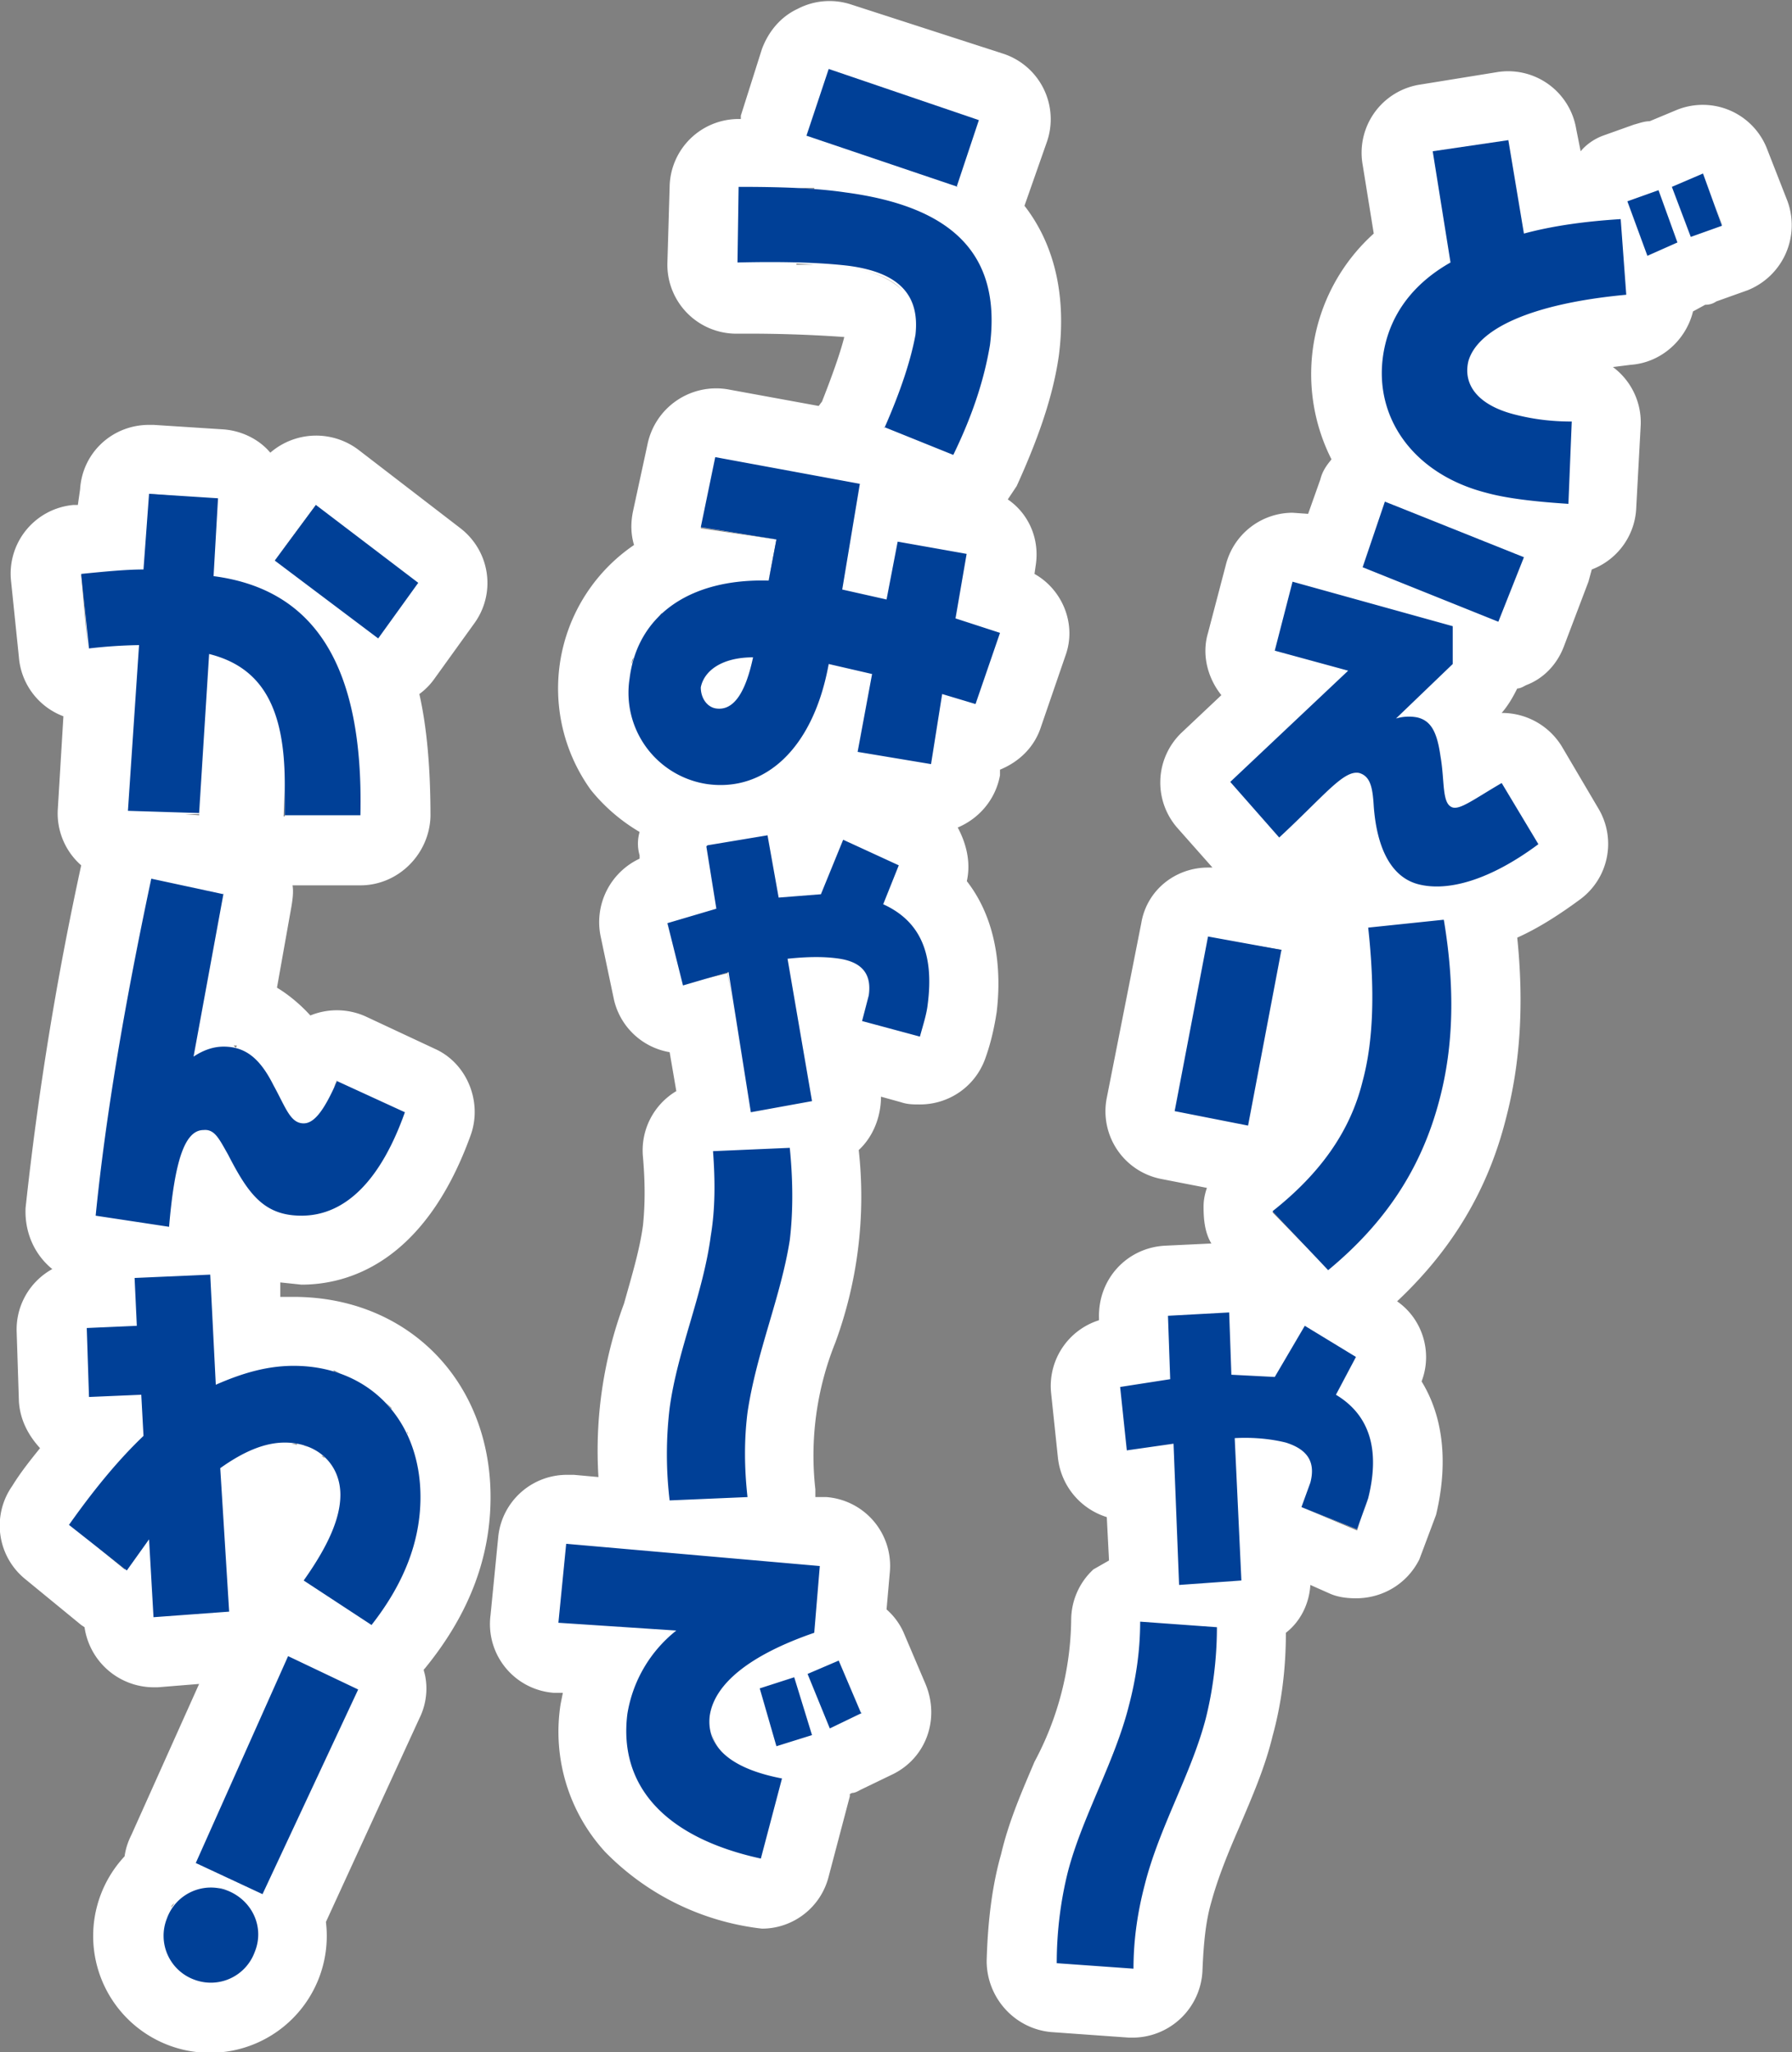
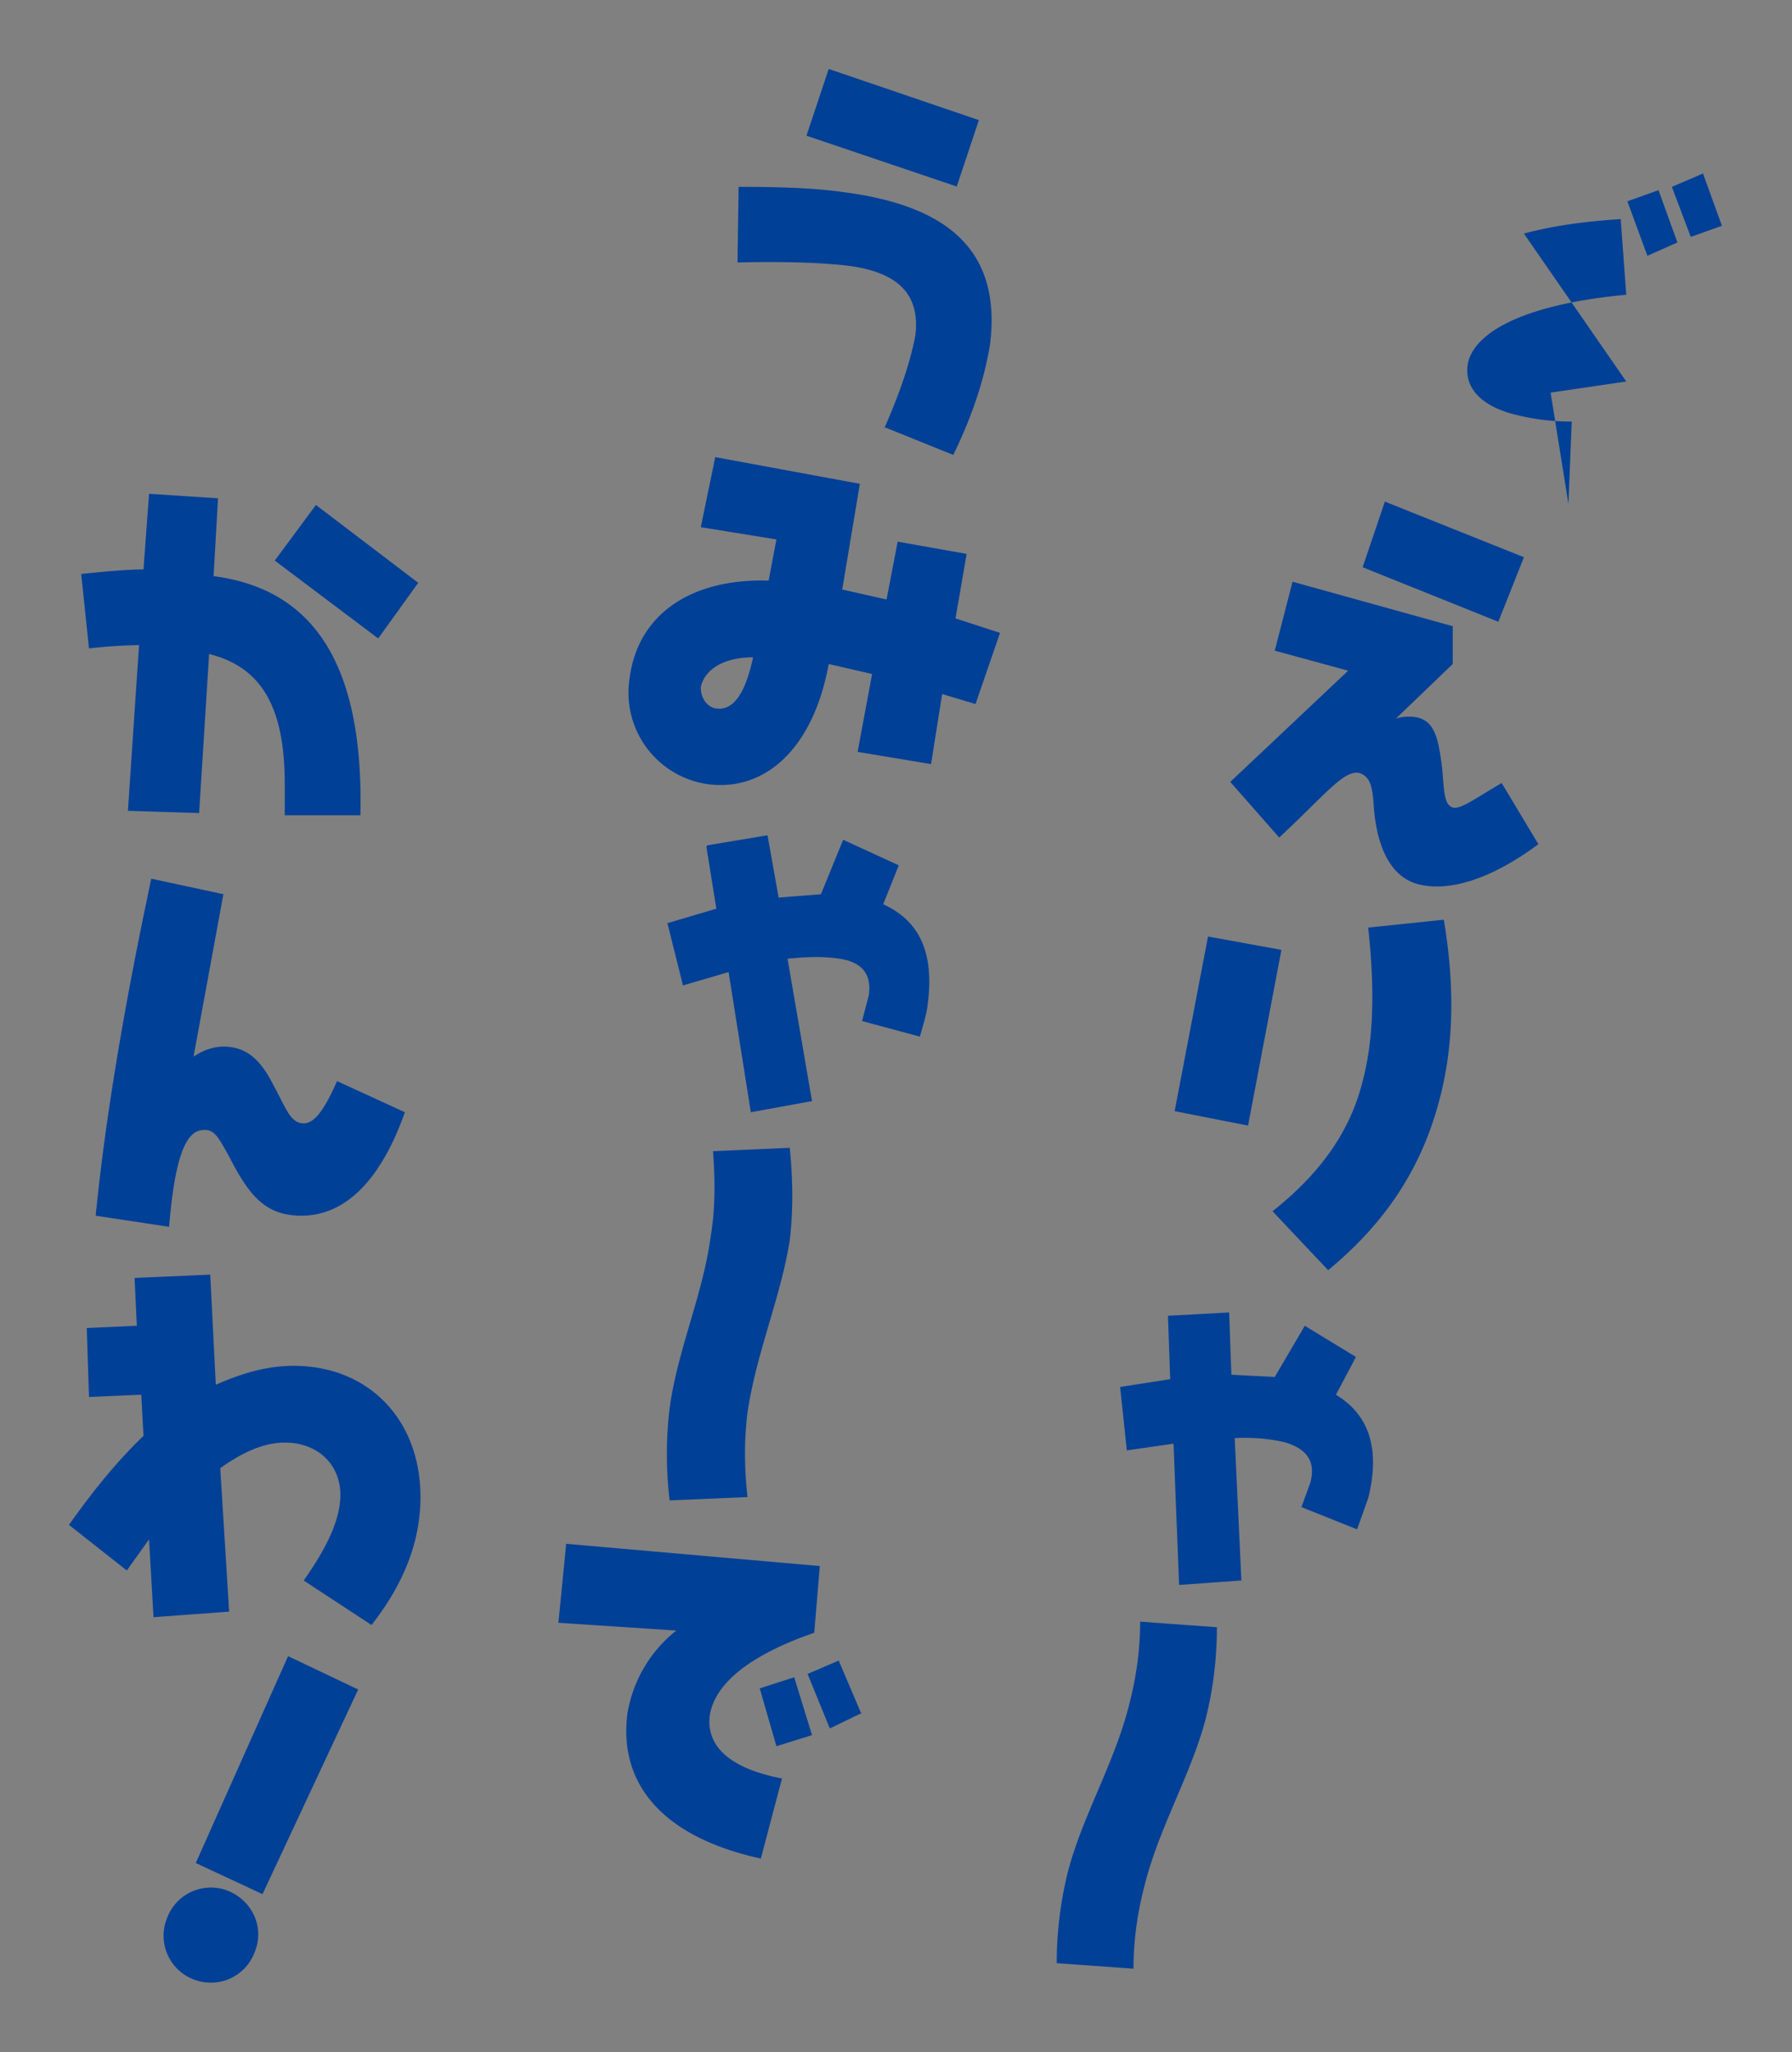
<svg xmlns="http://www.w3.org/2000/svg" width="161.1" height="184.5">
  <rect width="100%" height="100%" fill="#808080" stroke="none" />
-   <path fill="#fff" d="m160.7 18.1-1.8-4.6a6.2 6.2 0 0 0-8.2-3.6l-2.4 1c-.5 0-1 .2-1.4.3l-2.8 1c-.8.3-1.5.8-2 1.4l-.4-2a6.2 6.2 0 0 0-7.2-5.1l-6.8 1.1a6.2 6.2 0 0 0-5.2 7.2l1 6.2a17 17 0 0 0-3.8 20.3c-.4.5-.8 1-1 1.8l-1.1 3.1-1.4-.1a6.2 6.2 0 0 0-6 4.7l-1.6 6.1c-.6 2 0 4.1 1.2 5.6l-3.5 3.3a6.2 6.2 0 0 0-.4 8.7L109 78h-.4c-2.9 0-5.5 2-6 5l-3.1 15.7a6.2 6.2 0 0 0 4.9 7.3l4.1.8c-.2.6-.3 1.1-.3 1.7 0 1.1.1 2.3.7 3.3l-4.2.2c-3.4.2-6 3-5.9 6.5v.2a6.2 6.2 0 0 0-4.3 6.6l.6 5.7a6.3 6.3 0 0 0 4.4 5.4l.2 3.9-1.4.8a6.2 6.2 0 0 0-2 4.5 27.7 27.7 0 0 1-3.3 12.8c-1.1 2.6-2.3 5.3-3 8.3-.8 2.8-1.2 6-1.3 9.6 0 3.3 2.5 6.1 5.8 6.4l7 .5h.4a6.3 6.3 0 0 0 6.2-6c.1-2.5.3-4.5.8-6.2.6-2.2 1.5-4.4 2.5-6.7 1.1-2.6 2.3-5.3 3-8.2.8-2.9 1.2-6 1.2-9.3 1.3-1 2.1-2.6 2.2-4.3l1.8.8c.7.3 1.5.4 2.3.4 2.4 0 4.6-1.3 5.7-3.5l1.5-4c.6-2.5 1.4-7.6-1.3-12 1-2.6.1-5.6-2.2-7.2 5-4.7 8.2-10.1 9.8-16.5 1.3-5 1.6-10.3 1-16.2 1.8-.8 3.7-2 5.6-3.4a6.2 6.2 0 0 0 1.7-8.2l-3.3-5.6a6.3 6.3 0 0 0-5.4-3c.6-.7 1-1.4 1.4-2.2.3 0 .6-.2.8-.3 1.6-.6 2.8-1.9 3.4-3.5l2.2-5.8.3-1.1a6.2 6.2 0 0 0 4-5.6l.4-7.4A6.2 6.2 0 0 0 145 33l1.6-.2c2.8-.2 5-2.3 5.6-4.8l1.1-.6c.4 0 .7-.1 1-.3l2.8-1a6.3 6.3 0 0 0 3.6-8Zm-7.6-2.5-2 .9 2-.9Zm-2.8 1.2 1 2.7-1-2.7Zm-1.2.3h-.3.3Zm-18.8 6.6Zm11 14.3Zm-4-.3h.4-.4Zm1.2.2h.5-.5Zm1.3 0h.5-.5Zm-8-24.6-3.1.5 1.2 7.5-1.2-7.5 3-.5Zm-7.3 17.5Zm9.8 47.6.6-.3-.6.3Zm-11.8 18.8a36.7 36.7 0 0 1 0 0Zm8.1-40.8v.8-.8Zm-3.2 8.1Zm-3.7 9.5Zm-.9-4.1Zm6.4-3.4.1.3-.1-.3Zm-2.5-2h-.1.1Zm-1.2 0Zm.7 0h-.2.2Zm-4 5Zm-.8.1Zm.5-.1Zm-3.3 2.4Zm.9-.9.6-.6-.6.6Zm.7-.6Zm-2.2 2 .3-.2a8 8 0 0 0-.3.2Zm-1.7 1.7Zm1.2-1.2Zm-2.3 12.6-6-1.1 6 1Zm2.3 20.6-.2.2.2-.2Zm-3 2.8 3.8 4.1-3.9-4ZM122 122l-1 1.7 1-1.7Zm-1.9 3.4Zm3.3 5Zm-3.2-27.9Zm9.6-32.2Zm1 2.3h.2-.1Zm-15.2-17.8-1 3.7 1-3.7Zm5.6 5.6-10.6 10 10.6-10Zm-15.6 39.5 3-15.6-3 15.6 6.7 1.3.6-3.4-.6 3.4-6.7-1.3Zm4.9 18 .3 5.7 3.8.2 1-1.6-1 1.6-3.8-.2-.3-5.6-5.4.3 5.4-.3Zm.5 11.4Zm-5 10.5-.5-10-2.8.4 2.8-.4.4 10Zm5.5.7-.1-3.5.1 3.5Zm1.7-11.2h.4-.4Zm-1.3 0h.6-.6Zm2.8.2h-.4.4Zm-9.4-5.5-4 .6 4-.6Zm-3.8 29.3c-.8 3.3-2.2 6.3-3.5 9.4 1.2-3 2.7-6.1 3.5-9.4Zm-6 17.1Zm6.4 6.6-6.9-.5 6.9.5Zm7-24.4c.2-1.3.4-2.6.4-4a32 32 0 0 1-.5 4Zm14.1-18c-.2 1-.6 1.9-1 3l-5-2.1.8-2.2c.5-1.9-.2-3.1-2.2-3.6 2 .5 2.7 1.7 2.2 3.6l-.8 2.2 5 2a16 16 0 0 0 1-2.9Zm6.4-35.7Zm1-7.7Zm5-13.4Zm1.5-.9Zm1.4-1-3.3-5.6-1.8 1.2 1.8-1.2 3.3 5.6Zm-7.1-3.4h.2-.2Zm.4-.2h.2-.2Zm.4-.2.3-.1-.3.1Zm.6-.3.2-.1-.2.1Zm2.1-15.9-12.2-5 12.2 5 1.8-4.6-1.8 4.6Zm11.4-29.3-.5-6.9.5 7Zm.2-8.5 1.4 3.7-1.4-3.7Zm5.7 3.2.8-.3-.8.3Zm2.8-1-.6-1.8.6 1.7ZM86.9 79.3c.4-1.7 0-3.4-.8-4.9 1.9-.8 3.4-2.5 3.8-4.7v-.5c1.7-.7 3.1-2 3.7-3.9l2.2-6.4c1-2.8-.3-5.9-2.8-7.3l.1-.7c.4-2.4-.6-4.7-2.5-6l.8-1.2c2-4.4 3.3-8.2 3.8-11.8.8-6.4-1-10.7-3.1-13.4l2-5.7a6.2 6.2 0 0 0-4-8L76.5.4a6.2 6.2 0 0 0-4.8.4c-1.5.7-2.6 2-3.2 3.6l-1.9 6v.3h-.2a6.2 6.2 0 0 0-6.2 6.1l-.2 6.8a6.2 6.2 0 0 0 6.3 6.4h.2a123.1 123.1 0 0 1 9.4.3c-.3 1.2-.9 3-2 5.8l-.3.4-8.2-1.5a6.3 6.3 0 0 0-7.2 5L56.9 46c-.2 1-.2 2 .1 3a15.6 15.6 0 0 0-3.9 22c1.2 1.5 2.7 2.8 4.4 3.8-.2.7-.2 1.4 0 2.1v.3a6.3 6.3 0 0 0-3.5 7l1.2 5.7a6.2 6.2 0 0 0 5 4.7l.6 3.5a6.2 6.2 0 0 0-3 5.9c.2 2.3.2 4.3 0 6.2-.3 2.2-1 4.5-1.7 7a38 38 0 0 0-2.3 15.6l-2.2-.2H51a6.2 6.2 0 0 0-6.2 5.5l-.7 7.1a6.2 6.2 0 0 0 5.7 7h.8l-.2 1a16 16 0 0 0 4 13.3 23.4 23.4 0 0 0 14.1 6.9c2.8 0 5.3-1.9 6-4.7l1.9-7.2v-.2l.2-.1c.3 0 .6-.2.8-.3l2.9-1.4c3-1.5 4.2-5 2.9-8.1l-2-4.7a6 6 0 0 0-1.5-2l.3-3.4a6.2 6.2 0 0 0-5.7-6.7h-1v-.7a27.2 27.2 0 0 1 1.8-13.2 38.1 38.1 0 0 0 2.1-17.3c1.3-1.2 2-3 2-4.8l1.8.5c.6.2 1.1.2 1.7.2 2.6 0 5-1.6 5.9-4.2.5-1.4.8-2.8 1-4.1.3-2.5.5-7.7-2.7-11.8Zm-11.4 6.9c2 .3 2.9 1.4 2.6 3.3l-.4 1.7.4-1.7c.3-2-.7-3-2.6-3.3ZM60 83l3.7-1-3.7 1Zm4.1 24.4v-2 2ZM67.8 59Zm-3.3 4.6Zm3-3.5-.1.3.1-.3Zm-.3 1-.1.3.1-.3Zm-.3.8-.2.3.2-.3Zm-.4.6-.2.3.2-.3Zm-.4.5-.2.2.2-.2Zm-.4.4h-.3.3Zm-.5.2h-.3.3ZM75.7 53l.5-2.9-.5 2.9Zm-3.2 27.4-2.6.2 2.6-.2Zm-8.3 27Zm6.6-21.2 1 6.3-1-6.3Zm2.8-.2h-.9.9Zm-1.3 0-1.4.2 1.4-.1Zm3.6-10.5-1.2 2.7 1.2-2.7Zm1.3-15.2 1.2.2-1.3 7 1.3-7-1.2-.3Zm8.8-4.8.8-5-.8 5Zm1-5.7-6.4-1.2-1 5.2 1-5.2L87 50ZM85.6 41l-3.4-1.4 3.4 1.4Zm-4.2-14.7Zm.8 3.8Zm-.1-2.3Zm-2 9Zm-6.7 26.7Zm.4-1.2.3-.8-.3.8Zm.4-1.2Zm-1.8 4.5.3-.6-.3.6Zm.5-1Zm-2.3 3.5.3-.4-.3.4Zm.6-.8.4-.4-.4.4Zm.7-.8c0-.2.2-.3.3-.5l-.4.5ZM69.7 69Zm.3-.3.4-.4-.4.4Zm-2-16.5h.3a10 10 0 0 1-.2 0Zm-4.5.7Zm1-.3Zm1.1-.2h.7-.7Zm1.2-.1h.7-.7Zm-4.3 1 .5-.2-.5.2Zm1.2 23.5.8 5-.8-5Zm1.7 10.6.7 4.1-.7-4-2 .5 2-.6Zm5.5 24.1v-.5.5Zm3.3-25.4h.3-.3Zm3.7-9.6 3 1.3-3-1.3Zm1.5 4.9Zm9.7-53.1c-.2-6.3-4.5-9.8-13.1-11 8.6 1.2 12.9 4.8 13.1 11ZM73.2 17l-1.5-.1h1.5Zm14.9-6.3-6.8-2.2 6.8 2.2ZM73.5 9.2l-1 3 1-3ZM70.8 17Zm-1.4 6.7h-1 1Zm-3-6.7h2-2v3.4-3.4Zm-.1 6.8h1.6-1.6Zm8.7.1 1.4.2c2.2.3 3.8 1 4.7 2-1-1-2.5-1.7-4.7-2l-1.4-.2Zm-5.1-.2h1.3H70Zm1.7 0 1.6.1h-1.6Zm1.9.1ZM63.9 43l-1 4.4 7 1.1-.8 3.7.7-3.7-6.8-1 1-4.5ZM62 53.5Zm-.9.5-.4.3.4-.3Zm-.8.5-.4.4.4-.4Zm-.8.6c0 .2-.2.3-.3.4l.3-.4Zm2 14.8Zm-3-13.7.4-.4-.4.4Zm-.2.3-.3.5.3-.5Zm-.5.8-.3.5.3-.5Zm-.5.9-.2.5.2-.5Zm-.8 2.8Zm.5-2-.2.7c0-.2 0-.4.2-.6Zm3.2 67.6Zm-.2 6.2v.6-.6Zm-4.2 6.5L51 139l4.8.4ZM68.4 152l1.5 5.1-1.5-5.1Zm-4.5 3Zm-13.6-9 .4-3.8-.4 3.8 10.6.8-10.6-.8Zm6.3 8.2Zm2-4.8Zm.7 13.5Zm9.2 4.4.9-3.6-1 3.6Zm1.8-7.2c-3.8-.8-6-2.3-6.3-4.3.4 2 2.5 3.5 6.3 4.3Zm2.8-4-1-3.4 1 3.5Zm-.5-5.5 2 4.8-2-4.8Zm-3.6-10 4.7.4-4.7-.5Zm13.6-47.4-5.1-1.4 5.1 1.4ZM38.2 150c4-4.9 5.9-10 5.9-15.4 0-10.5-7.5-18-17.7-18h-1.2v-1.3l1.9.2c4 0 11-1.8 15.2-13.4 1.1-3-.3-6.5-3.2-7.8l-6.2-2.9a6.3 6.3 0 0 0-5-.1c-.9-1-2-1.9-3-2.5l1.3-7.3c.1-.6.2-1.3.1-1.9h6.1c3.4 0 6.2-2.8 6.3-6.2 0-4.2-.3-7.9-1-11a6 6 0 0 0 1.3-1.3l3.6-5c2-2.7 1.5-6.5-1.2-8.6l-9.1-7a6.3 6.3 0 0 0-8 .2c-1-1.2-2.6-2-4.3-2.1l-6.2-.4h-.4c-3.3 0-6 2.5-6.2 5.8L7 45.4h-.4A6.2 6.2 0 0 0 1 52.3l.7 6.8a6.2 6.2 0 0 0 4 5.3l-.5 8.3a6.2 6.2 0 0 0 2.1 5.1 290.8 290.8 0 0 0-5 30.8c-.1 2.2.8 4.2 2.4 5.5a6.2 6.2 0 0 0-3.2 5.7l.2 6.2c.1 1.6.8 3 1.9 4.2-.8 1-1.7 2.1-2.5 3.4a6.2 6.2 0 0 0 1.2 8.4l5 4.1.3.2a6.3 6.3 0 0 0 6.1 5.4h.5l3.7-.3-6.1 13.6c-.3.6-.5 1.2-.6 1.9a10.5 10.5 0 1 0 18.1 5.9l8.4-18.3c.7-1.4.8-3 .4-4.3v-.1ZM19.6 44.8l-.4 7 .4-7Zm6.6 55.6.2.1-.2-.1Zm3 30.7-.3-.2c.1 0 .2 0 .3.2Zm-.4-8.1.6.1-.6-.1Zm-8.3 22-.7-13 .7 13Zm-7.7-17.7v1.8-1.8Zm10.3-66Zm-5.2 40.2Zm.6 0h.2-.2Zm3 29.4Zm2.8-1Zm2.4 0-.5-.1h.5Zm-7.3-5.4v-.8.8Zm-.5-23v.1Zm.3.2v.1Zm.2.3h.1Zm.3.3Zm3 5 .6.5-.5-.5Zm-2-3.2Zm.6 1Zm.7 1.2.5.7-.5-.7ZM20.1 94c-.9 0-1.8.3-2.7 1 .9-.7 1.8-1 2.7-1h.4-.4Zm3.5 1.8Zm-.6-.6a10 10 0 0 0-.3-.3l.3.3Zm-.5-.5-.4-.2.4.2Zm-.6-.3-.4-.2.4.2Zm-.7-.2L21 94h.3Zm4.4-23.6v2.8H29h-3.5l.1-2.8Zm-7.3-4.5-.4 7.2-1.3-.1h1.3l.4-7.1Zm-6.1 50 .1 3-.1-3Zm-4 9.6H8h.2Zm3.1 5-.9 1 1-1ZM9 133.5l-.3.4.3-.4Zm18.4 8.5c2.2-3 3.3-5.4 3.3-7.5v-.3.3c0 2-1.1 4.5-3.3 7.5l3.2 2.2-3.2-2.2Zm0-12 .4.1-.5-.1Zm.9.4.3.1-.3-.1Zm1.4 1.1.2.3-.2-.3Zm.5.8.1.3-.1-.3Zm.3.9.1.3v-.3Zm-.5-10 .6.3-.6-.2Zm7.4 15.5Zm-.8-10 .3.8c0-.3-.2-.5-.3-.7Zm.5 1.1.2.7-.2-.7Zm.4 1.1.1.7-.1-.7Zm.2 1.2.1.6v-.6Zm.2 1.2v.3-.3Zm-4.1 12.4Zm1.4-19-.5-.6.5.5Zm1.2 1.7-.3-.6.3.6Zm-.5-.9-.5-.6.5.6Zm-4.8-3.9.6.3-.6-.3Zm1 .5.6.3-.6-.3Zm1 .6.5.4-.5-.4Zm.8.6.5.5-.5-.5Zm-6.8-2.5h-.7.7Zm1.2.1h-.6.6Zm-4.7-14.8c.2 0 .4.2.5.3l-.5-.3Zm.9.5.5.3c-.2 0-.3-.2-.5-.3Zm2.7.7-.6-.1h.6Zm-1.7-.3.5.2-.5-.2Zm1.1-8.3h.2-.2Zm.4.2h.1-.1Zm3.2 7.7Zm.1-11.5 6.2 2.9-.1.4.1-.4-6.2-2.9c0 .3-.2.5-.3.7l.3-.7Zm2.8 9.2Zm1.8-2.6ZM25 98.2l-.4-.7a12.6 12.6 0 0 0 .4.7Zm1 2v-.2.2Zm-.2-.4-.1-.3.1.3Zm-.2-.3-.5-1.2.5 1.2ZM23.7 96l.3.5c0-.2-.2-.4-.3-.5Zm8.7-22.6Zm-3.8-20.1 5.3 4.1.8-1-.8 1-5.3-4.1Zm-.2-7.9 9.1 7-9-7-3.8 5 3.7-5Zm-15-1 2.5.2-2.5-.1-.2 3.4.2-3.4Zm-6 7.3.5 6.7 4.6-.3-1 15h.1l.9-15a45 45 0 0 0-4.6.3l-.6-6.7ZM6.1 137l5.1 4 1.3-1.6-1.3 1.7-5-4.1Zm10.3 33.5Zm-1.1 1.2Zm.4-.6-.3.4c0-.2.2-.3.3-.4Zm-1 2.2Zm1.9 4.2Zm-.1-7.1Zm.8-.4Zm1.1 8.1h.6-.6Zm-.4-8.4Zm.8 0h.5a5 5 0 0 0-.5 0Zm.8 0 .8.2a4.3 4.3 0 0 1-.8-.2Zm.9 8.2Zm-.8.2Zm1.7-.8Zm-.7.5Zm1.7-1.5a5 5 0 0 1-.4.5l.4-.5Zm.5-.9Zm-.1-3.2Zm.8-2-6.2-2.8 8.5-18.6 1.5.7-1.5-.7-8.5 18.6 6.2 2.8 8.3-18.1-8.3 18.1Z" />
-   <path fill="#004097" d="m154.8 20.3-2.8 1-1.7-4.5 2.8-1.2 1.7 4.7Zm-4 1.5-2.7 1.2-1.8-4.9 2.8-1 1.7 4.7ZM137 21c2.6-.7 5.5-1.1 8.7-1.3l.5 6.8c-8.6.8-13.4 3.1-14.2 6-.5 2.2 1 4 4.3 4.8 1.6.4 3.2.6 5 .6l-.3 7.4c-3.1-.2-5.6-.5-7.4-1-7-1.8-10.6-7.5-9-13.6.8-3 2.8-5.4 5.8-7.1l-1.6-10 6.8-1L137 21ZM130.6 59.7l-5.1 4.9a4 4 0 0 1 1.9-.1c1.3.3 1.8 1.4 2.1 3.5.4 2.3.1 4.3 1.1 4.6.7.2 2-.8 4.4-2.2l3.3 5.5c-4.3 3.2-8.1 4.3-10.8 3.6-2.3-.6-3.7-3-4-7-.1-1.7-.3-2.7-1.3-3-1.4-.3-3.1 2-7.2 5.8l-4.4-5 10.6-10-6.6-1.8 1.6-6.2 14.4 4v3.4Zm4.1-3.8L122.5 51l2-5.9 12.5 5-2.3 5.8ZM129.8 82.7c1 6 .9 11.3-.4 16.2-1.6 6.1-4.8 11-10 15.3l-5-5.3c4.3-3.4 7-7.2 8.1-11.7 1-3.7 1.1-8.3.5-13.8l6.7-.7Zm-17.6 18.5-6.6-1.3 3-15.7 6.6 1.2-3 15.8ZM105 118.3l5.5-.3.2 5.6 3.9.2 2.7-4.6 4.6 2.8-1.8 3.4c3 1.8 4 4.9 2.9 9.3l-1 2.8-5-2 .8-2.2c.5-1.9-.3-3-2.2-3.6-1.2-.3-2.8-.5-4.6-.4l.6 12.8-5.6.4-.5-12.7-4.2.6-.6-5.7 4.5-.7-.2-5.7ZM95 176.5c0-3 .4-5.8 1-8.2 1.3-5 4.2-9.8 5.5-15 .6-2.3 1-4.8 1-7.5l6.9.5c0 3-.4 5.8-1 8.2-1.3 5-4.2 9.8-5.5 15-.6 2.3-1 4.8-1 7.5l-7-.5ZM79.5 38.5c1.5-3.4 2.4-6.2 2.8-8.4.4-3.6-1.5-5.6-6-6.2-2.5-.3-5.9-.4-10-.3l.1-6.8c3.7 0 6.9.1 9.6.5C85.8 18.6 90 23 89 31c-.5 3-1.5 6.2-3.3 9.9l-6.2-2.5Zm6.6-21.7-13.6-4.6 2-6L88 10.8l-2 6ZM75.7 53l4 .9 1-5.2 6.2 1.1-1 5.8 4 1.3-2.2 6.4-3-.9-1 6.3-6.6-1.1 1.3-7-3.9-.9c-1.4 7.7-5.8 11.5-10.9 10.8a8.3 8.3 0 0 1-7-9.5c.7-5.6 5.3-9 12.5-8.8l.7-3.7-6.8-1.1 1.3-6.3 13 2.4-1.6 9.6ZM63 61.8c0 1 .6 1.8 1.4 1.9 1.5.2 2.6-1.3 3.3-4.6-2.8 0-4.4 1.2-4.7 2.7ZM63.6 76l5.4-.9 1 5.6 3.8-.3 2-4.9 5 2.3-1.4 3.5c3.3 1.5 4.6 4.4 4 9-.1.9-.4 1.8-.7 2.9l-5.2-1.4.6-2.3c.3-2-.7-3-2.6-3.3-1.3-.2-2.8-.2-4.7 0L73 99l-5.5 1-2-12.6-4.1 1.2L60 83l4.4-1.3-.9-5.6ZM60.2 134.9a35 35 0 0 1 0-8.3c.7-5.2 3-10.2 3.7-15.5.4-2.4.4-4.9.2-7.6l6.9-.3c.3 3 .3 5.8 0 8.3-.8 5.1-3 10.1-3.8 15.5-.3 2.4-.3 4.9 0 7.6l-7 .3ZM77.5 154l-2.9 1.4-2-4.9 2.8-1.2 2 4.7ZM73 156l-3.2 1-1.5-5.2 3.1-1 1.6 5.2Zm.2-9.2c-5.8 2-9 4.6-9.4 7.5-.3 2.7 1.8 4.7 6.5 5.6l-1.9 7.2c-8.7-1.9-12.8-6.6-12-13a12 12 0 0 1 4.4-7.5l-10.6-.7.7-7.1 22.8 2-.5 6ZM34 57.4l-9.3-7 3.7-5 9.2 7-3.6 5Zm-20.6-13 6.2.4-.4 7C28.4 53 32.7 60 32.4 73.3h-6.8v-2.8c0-6.8-2-10.5-6.8-11.7l-.9 14.3-6.4-.2 1-14.9a45 45 0 0 0-4.5.3l-.7-6.7c2-.2 4-.4 5.6-.4l.5-6.8ZM20.1 80.3 17.4 95c.9-.6 1.8-.9 2.7-.9 2 0 3.3 1.1 4.5 3.5 1.1 2 1.5 3.4 2.7 3.4 1 0 1.9-1.3 3-3.8l6.1 2.8c-2.2 6.2-5.4 9.3-9.3 9.3-3.4 0-4.8-2-6.6-5.5-.8-1.4-1.2-2.3-2.2-2.2-1.7 0-2.6 2.8-3.1 8.7l-6.6-1c.9-9 2.6-19 5-30.3l6.5 1.4ZM19.4 124.5c2.5-1.1 4.7-1.7 7-1.7 6.7 0 11.4 4.8 11.4 11.8 0 4-1.5 7.8-4.4 11.5l-6.1-4c2.2-3.1 3.3-5.6 3.3-7.7 0-2.7-2-4.7-5-4.7-1.8 0-3.7.8-5.8 2.3l.8 12.9-6.8.5-.4-7-2 2.8-5.2-4.1c2.4-3.4 4.6-6 6.7-8l-.2-3.7-4.7.2-.2-6.2 4.5-.2-.2-4.3 6.8-.3.5 9.9ZM23.6 170.3l-6-2.8 8.3-18.6 6.3 3-8.6 18.4Zm-.7 5.2a4.2 4.2 0 0 1-5.4 2.5 4.2 4.2 0 0 1-2.5-5.5 4.2 4.2 0 0 1 5.5-2.5c2.2.9 3.3 3.3 2.4 5.5Z" />
+   <path fill="#004097" d="m154.8 20.3-2.8 1-1.7-4.5 2.8-1.2 1.7 4.7Zm-4 1.5-2.7 1.2-1.8-4.9 2.8-1 1.7 4.7ZM137 21c2.6-.7 5.5-1.1 8.7-1.3l.5 6.8c-8.6.8-13.4 3.1-14.2 6-.5 2.2 1 4 4.3 4.8 1.6.4 3.2.6 5 .6l-.3 7.4l-1.6-10 6.8-1L137 21ZM130.6 59.7l-5.1 4.9a4 4 0 0 1 1.9-.1c1.3.3 1.8 1.4 2.1 3.5.4 2.3.1 4.3 1.1 4.6.7.2 2-.8 4.4-2.2l3.3 5.5c-4.3 3.2-8.1 4.3-10.8 3.6-2.3-.6-3.7-3-4-7-.1-1.7-.3-2.7-1.3-3-1.4-.3-3.1 2-7.2 5.8l-4.4-5 10.6-10-6.6-1.8 1.6-6.2 14.4 4v3.4Zm4.1-3.8L122.5 51l2-5.9 12.5 5-2.3 5.8ZM129.8 82.7c1 6 .9 11.3-.4 16.2-1.6 6.1-4.8 11-10 15.3l-5-5.3c4.3-3.4 7-7.2 8.1-11.7 1-3.7 1.1-8.3.5-13.8l6.7-.7Zm-17.6 18.5-6.6-1.3 3-15.7 6.6 1.2-3 15.8ZM105 118.3l5.5-.3.2 5.6 3.9.2 2.7-4.6 4.6 2.8-1.8 3.4c3 1.8 4 4.9 2.9 9.3l-1 2.8-5-2 .8-2.2c.5-1.9-.3-3-2.2-3.6-1.2-.3-2.8-.5-4.6-.4l.6 12.8-5.6.4-.5-12.7-4.2.6-.6-5.7 4.5-.7-.2-5.7ZM95 176.5c0-3 .4-5.8 1-8.2 1.3-5 4.2-9.8 5.5-15 .6-2.3 1-4.8 1-7.5l6.9.5c0 3-.4 5.8-1 8.2-1.3 5-4.2 9.8-5.5 15-.6 2.3-1 4.8-1 7.5l-7-.5ZM79.5 38.5c1.5-3.4 2.4-6.2 2.8-8.4.4-3.6-1.5-5.6-6-6.2-2.5-.3-5.9-.4-10-.3l.1-6.8c3.7 0 6.9.1 9.6.5C85.8 18.6 90 23 89 31c-.5 3-1.5 6.2-3.3 9.9l-6.2-2.5Zm6.6-21.7-13.6-4.6 2-6L88 10.8l-2 6ZM75.7 53l4 .9 1-5.2 6.2 1.1-1 5.8 4 1.3-2.2 6.4-3-.9-1 6.3-6.6-1.1 1.3-7-3.9-.9c-1.4 7.7-5.8 11.5-10.9 10.8a8.3 8.3 0 0 1-7-9.5c.7-5.6 5.3-9 12.5-8.8l.7-3.7-6.8-1.1 1.3-6.3 13 2.4-1.6 9.6ZM63 61.8c0 1 .6 1.8 1.4 1.9 1.5.2 2.6-1.3 3.3-4.6-2.8 0-4.4 1.2-4.7 2.7ZM63.6 76l5.4-.9 1 5.6 3.8-.3 2-4.9 5 2.3-1.4 3.5c3.3 1.5 4.6 4.4 4 9-.1.9-.4 1.8-.7 2.9l-5.2-1.4.6-2.3c.3-2-.7-3-2.6-3.3-1.3-.2-2.8-.2-4.7 0L73 99l-5.5 1-2-12.6-4.1 1.2L60 83l4.4-1.3-.9-5.6ZM60.2 134.9a35 35 0 0 1 0-8.3c.7-5.2 3-10.2 3.7-15.5.4-2.4.4-4.9.2-7.6l6.9-.3c.3 3 .3 5.8 0 8.3-.8 5.1-3 10.1-3.8 15.5-.3 2.4-.3 4.9 0 7.6l-7 .3ZM77.5 154l-2.9 1.4-2-4.9 2.8-1.2 2 4.7ZM73 156l-3.2 1-1.5-5.2 3.1-1 1.6 5.2Zm.2-9.2c-5.8 2-9 4.6-9.4 7.5-.3 2.7 1.8 4.7 6.5 5.6l-1.9 7.2c-8.7-1.9-12.8-6.6-12-13a12 12 0 0 1 4.4-7.5l-10.6-.7.7-7.1 22.8 2-.5 6ZM34 57.4l-9.3-7 3.7-5 9.2 7-3.6 5Zm-20.6-13 6.2.4-.4 7C28.4 53 32.7 60 32.4 73.3h-6.8v-2.8c0-6.8-2-10.5-6.8-11.7l-.9 14.3-6.4-.2 1-14.9a45 45 0 0 0-4.5.3l-.7-6.7c2-.2 4-.4 5.6-.4l.5-6.8ZM20.1 80.3 17.4 95c.9-.6 1.8-.9 2.7-.9 2 0 3.3 1.1 4.5 3.5 1.1 2 1.5 3.4 2.7 3.4 1 0 1.9-1.3 3-3.8l6.1 2.8c-2.2 6.2-5.4 9.3-9.3 9.3-3.4 0-4.8-2-6.6-5.5-.8-1.4-1.2-2.3-2.2-2.2-1.7 0-2.6 2.8-3.1 8.7l-6.6-1c.9-9 2.6-19 5-30.3l6.5 1.4ZM19.4 124.5c2.5-1.1 4.7-1.7 7-1.7 6.7 0 11.4 4.8 11.4 11.8 0 4-1.5 7.8-4.4 11.5l-6.1-4c2.2-3.1 3.3-5.6 3.3-7.7 0-2.7-2-4.7-5-4.7-1.8 0-3.7.8-5.8 2.3l.8 12.9-6.8.5-.4-7-2 2.8-5.2-4.1c2.4-3.4 4.6-6 6.7-8l-.2-3.7-4.7.2-.2-6.2 4.5-.2-.2-4.3 6.8-.3.5 9.9ZM23.6 170.3l-6-2.8 8.3-18.6 6.3 3-8.6 18.4Zm-.7 5.2a4.2 4.2 0 0 1-5.4 2.5 4.2 4.2 0 0 1-2.5-5.5 4.2 4.2 0 0 1 5.5-2.5c2.2.9 3.3 3.3 2.4 5.5Z" />
</svg>